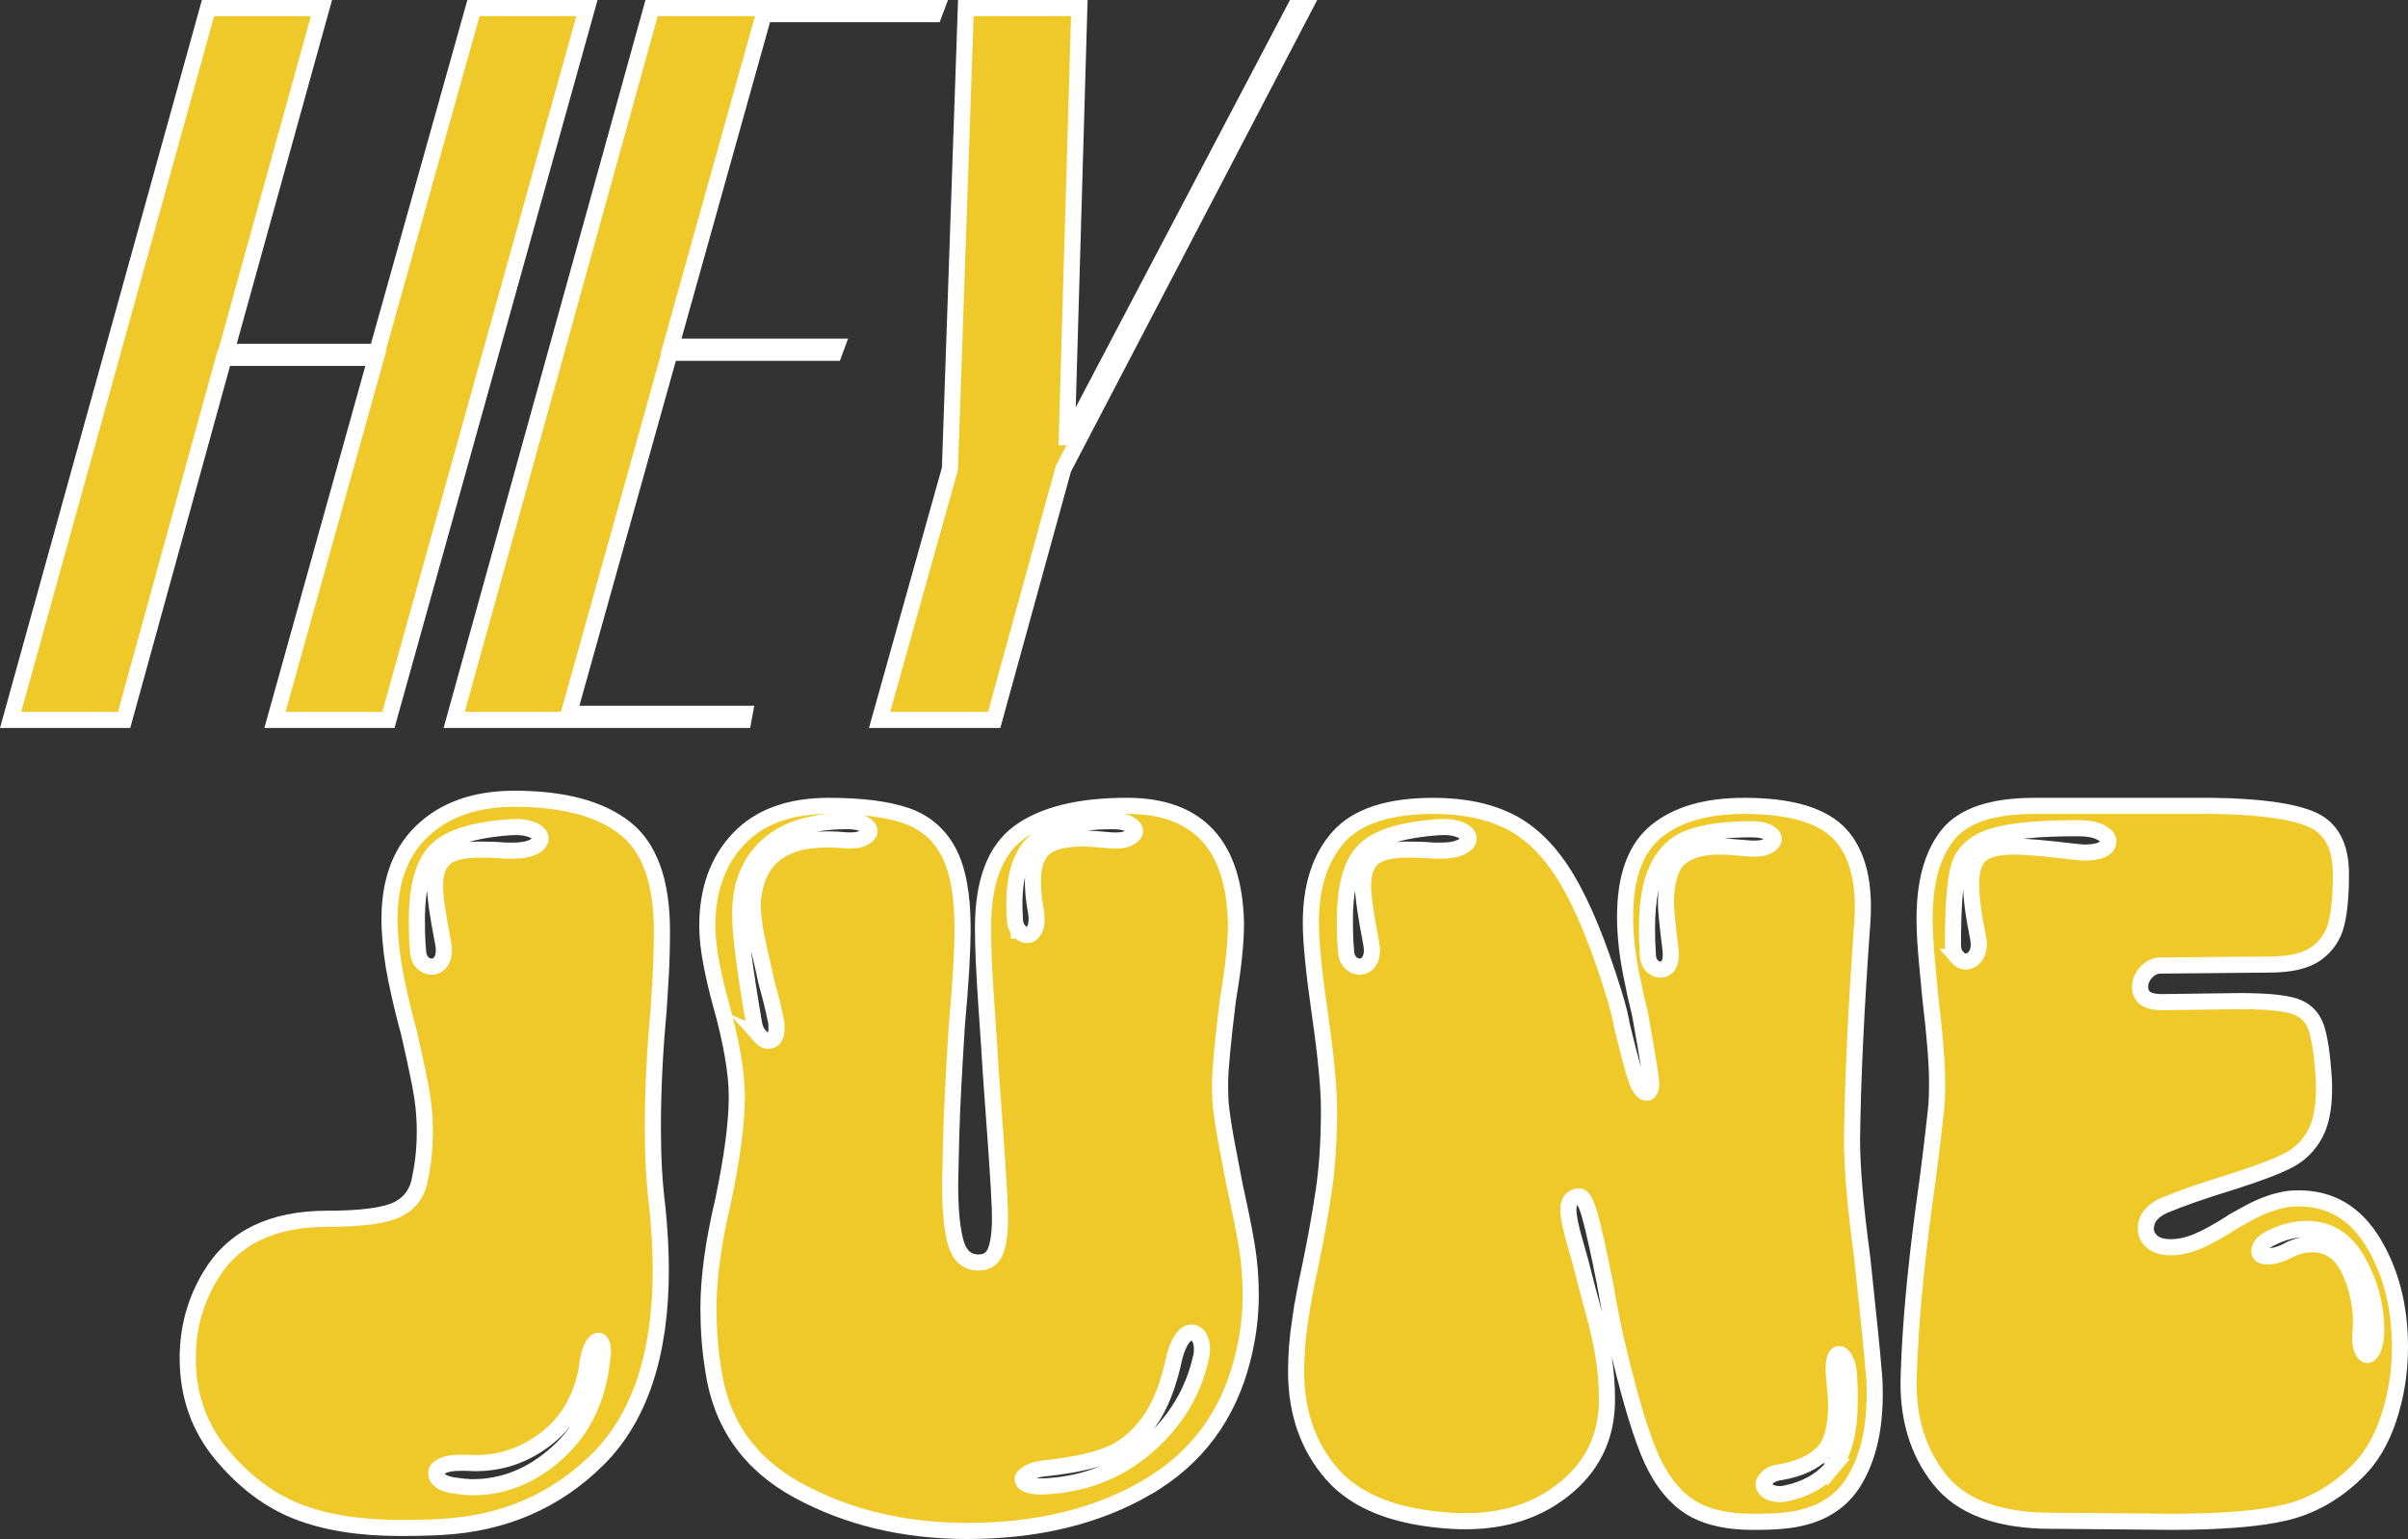
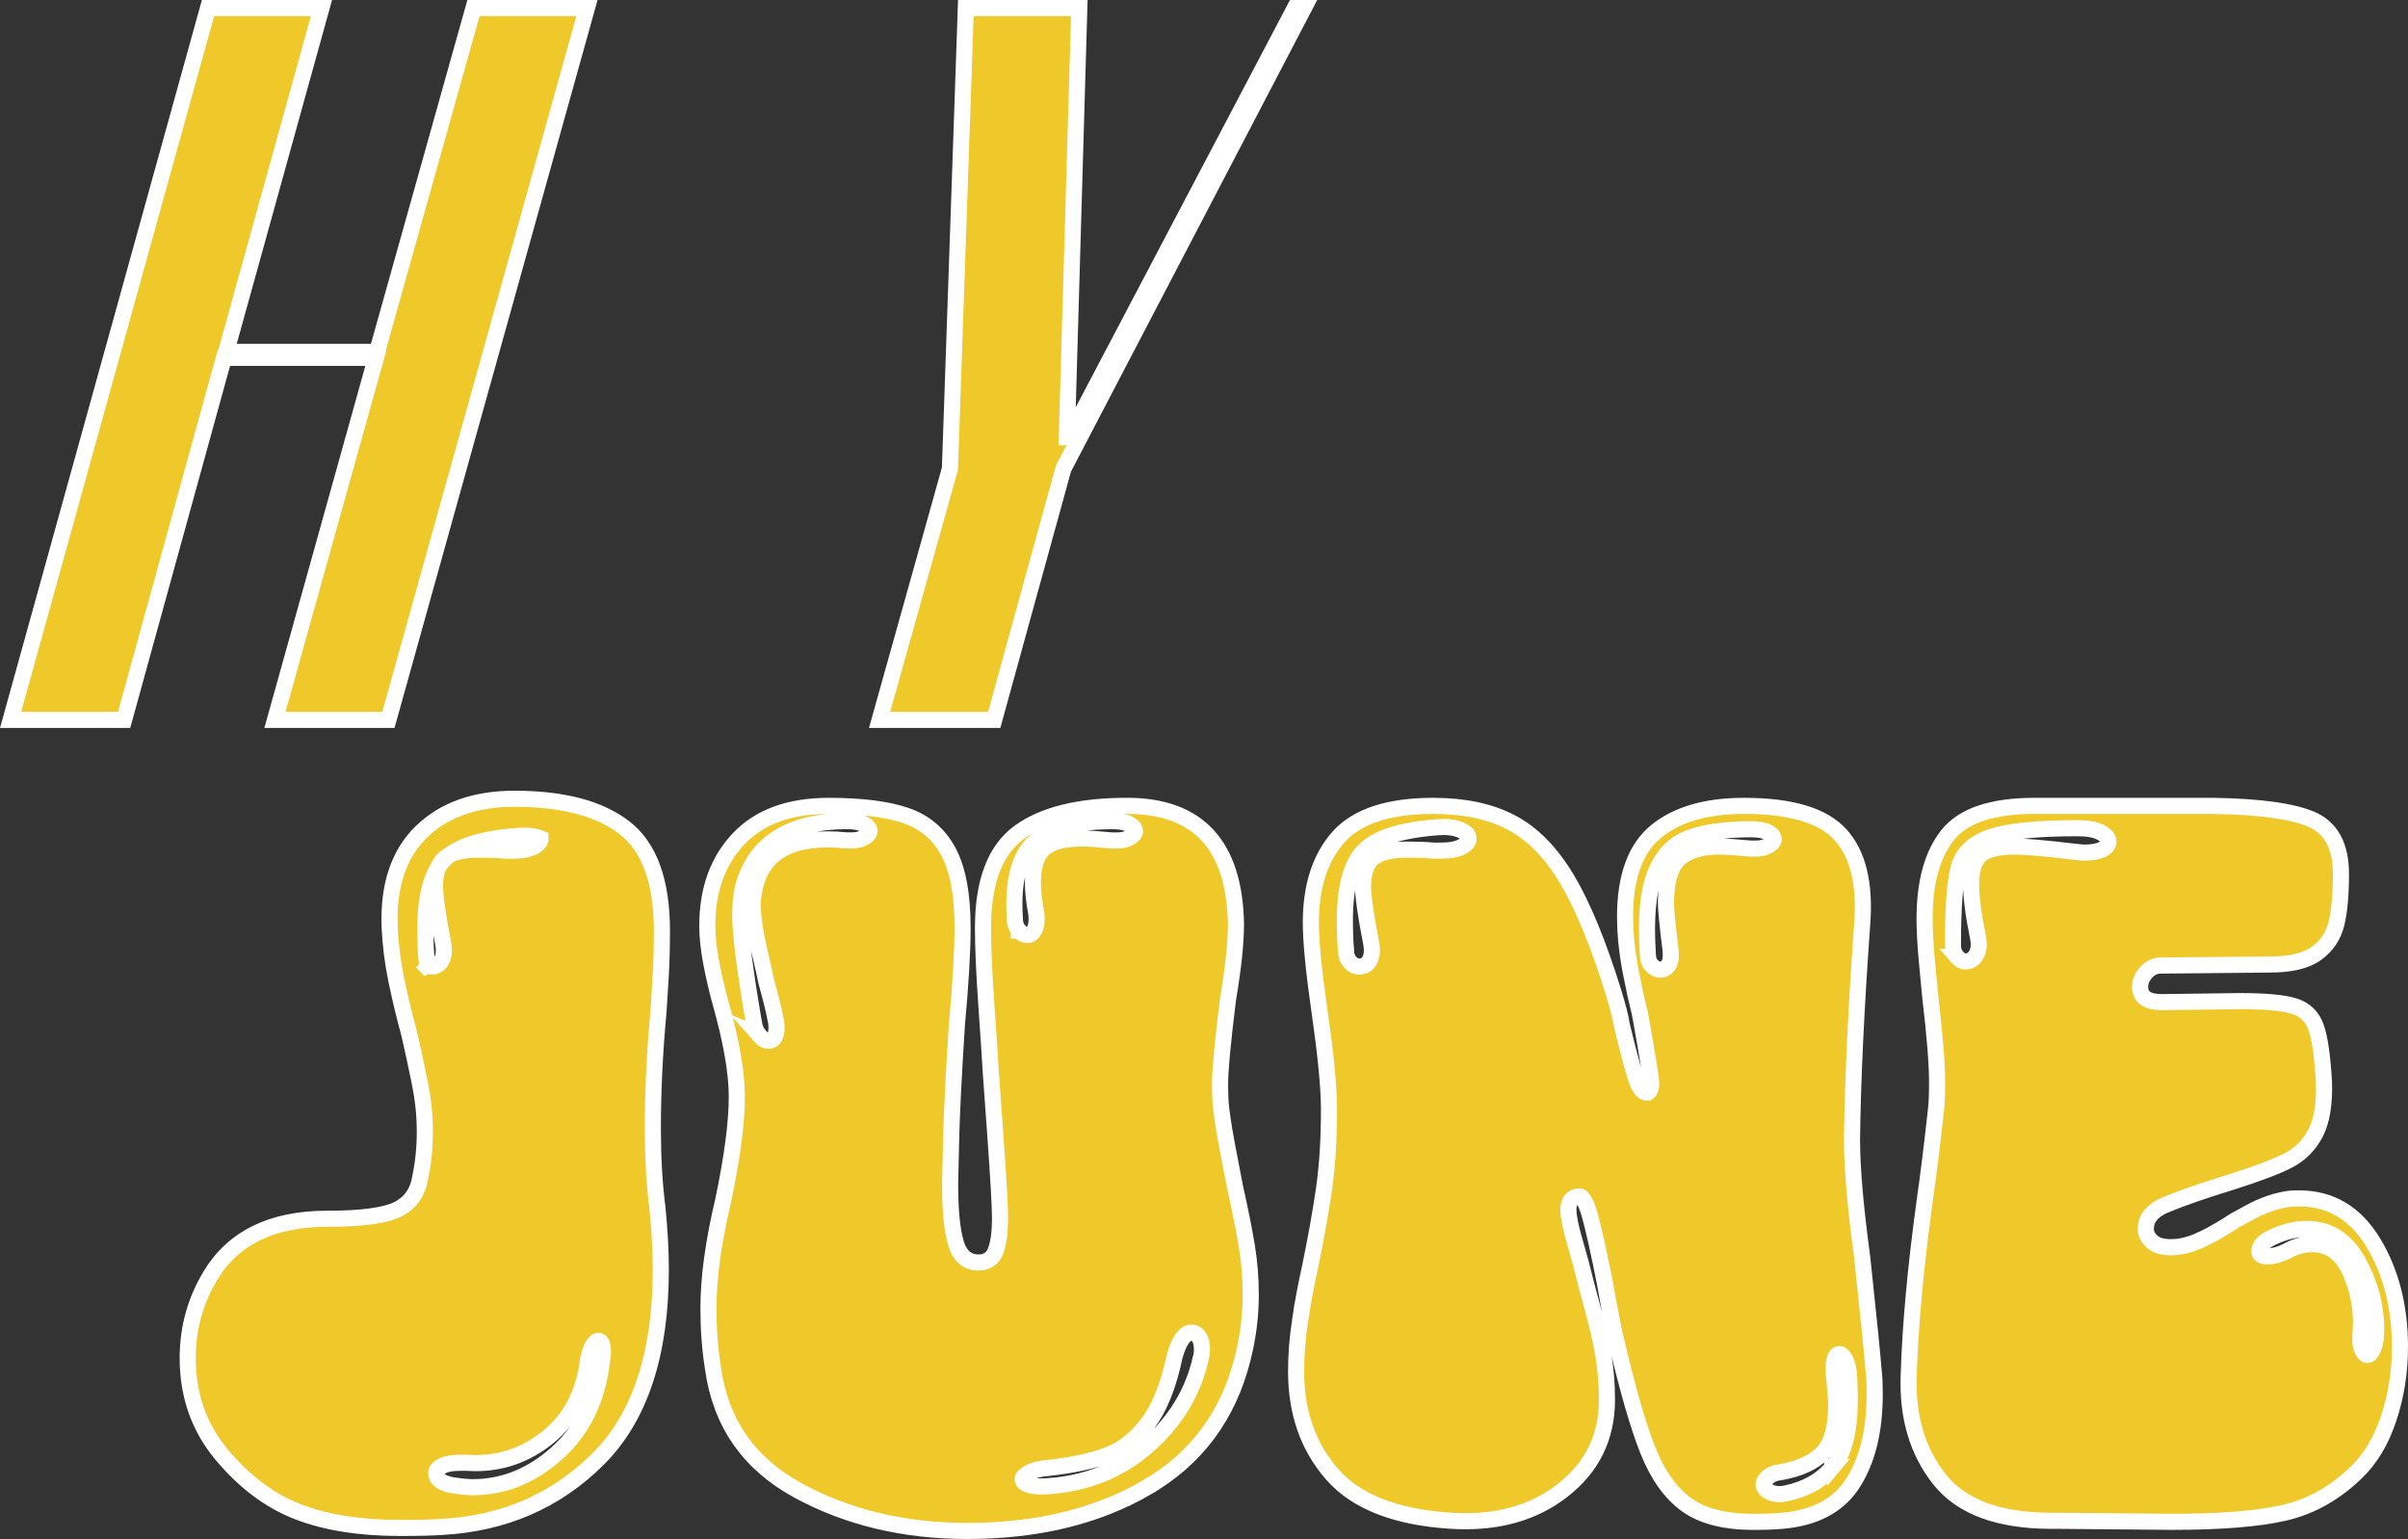
<svg xmlns="http://www.w3.org/2000/svg" id="_Шар_1" data-name=" Шар 1" viewBox="0 0 896.87 573.28">
  <rect x="0" y="0" width="896.87" height="573.28" fill="#333333" stroke="none" />
  <defs>
    <style>
      .cls-1 {
        fill: #efc82a;
        stroke: #fff;
        stroke-miterlimit: 10;
        stroke-width: 6px;
      }
    </style>
  </defs>
  <g>
    <path class="cls-1" d="M218.61,3l-73.95,265.17h-42.25l37.61-134.86h-56.62l-37.18,134.86H3.95L77.48,3h42.25l-35.49,128.04h56.2L176.35,3h42.26Z" />
-     <path class="cls-1" d="M284.52,5.27l-34.65,123.87h61.69l-.84,2.27h-61.27l-37.61,134.48h65.49l-.42,2.27h-107.75L242.69,3h106.06l-.85,2.27h-63.38,0Z" />
    <path class="cls-1" d="M401.99,3l-4.65,159.86h.85L482.27,3h3.38l-89.58,171.6-25.78,93.57h-42.68l26.2-93.57,5.92-171.6h42.26Z" />
  </g>
  <g>
-     <path class="cls-1" d="M69.92,505.88c0-11.11,2.81-21.34,8.45-30.68,8.45-14.14,22.96-21.21,43.52-21.21,12.95,0,21.76-1.2,26.41-3.6,4.65-2.4,7.4-6.37,8.24-11.93,1.12-5.3,1.69-10.99,1.69-17.05s-.63-11.87-1.9-18.18c-1.27-6.31-2.61-12.5-4.01-18.56-1.69-6.06-3.24-12.5-4.65-19.32-1.41-6.82-2.26-13.51-2.54-20.08-.57-15.4,3.38-27.21,11.83-35.42,8.45-8.2,20-12.31,34.65-12.31,18.02,0,31.69,3.6,40.99,10.8,9.3,7.2,13.94,20.02,13.94,38.45,0,5.81-.15,11.24-.42,16.29-.28,5.05-.57,9.6-.85,13.64-1.41,15.15-2.11,29.68-2.11,43.56,0,10.86.56,20.71,1.69,29.55.84,8.33,1.27,16.04,1.27,23.11,0,31.57-7.82,55.12-23.45,70.65-15.63,15.53-35.01,23.92-58.1,25.19-3.66.25-8.87.38-15.63.38-14.93,0-27.61-2.02-38.03-6.06s-19.86-11.11-28.31-21.21c-8.45-10.1-12.68-22.1-12.68-35.99v-.02ZM157.17,358.34c.98,1.14,2.18,1.7,3.59,1.7,1.69,0,2.96-.82,3.8-2.46.85-1.64.98-3.85.42-6.63-1.97-10.1-2.96-17.05-2.96-20.83,0-5.05,1.27-8.58,3.8-10.61,2.54-2.02,6.76-3.03,12.68-3.03,3.94,0,7.18.13,9.72.38h2.96c3.1,0,5.56-.44,7.4-1.33,1.83-.88,2.75-1.95,2.75-3.22s-1.06-2.33-3.17-3.22c-2.11-.88-4.86-1.2-8.24-.95-13.81,1.01-23.03,3.98-27.68,8.9-4.65,4.92-6.97,13.45-6.97,25.57,0,4.8.14,8.59.42,11.36,0,1.77.49,3.22,1.48,4.36h0ZM175.98,553.99c11.55,0,22.04-4.23,31.48-12.69,9.44-8.46,15-19.76,16.69-33.9l.42-3.41c0-3.03-.57-4.55-1.69-4.55-.85,0-1.69.89-2.54,2.65-.85,1.77-1.41,4.17-1.69,7.2-1.97,11.62-7.26,20.65-15.85,27.08-8.6,6.44-18.24,9.28-28.94,8.52h-2.54c-2.82,0-5,.38-6.55,1.14s-2.32,1.65-2.32,2.65c0,2.27,1.97,3.79,5.92,4.55,3.38.51,5.92.76,7.61.76h0Z" />
+     <path class="cls-1" d="M69.92,505.88c0-11.11,2.81-21.34,8.45-30.68,8.45-14.14,22.96-21.21,43.52-21.21,12.95,0,21.76-1.2,26.41-3.6,4.65-2.4,7.4-6.37,8.24-11.93,1.12-5.3,1.69-10.99,1.69-17.05s-.63-11.87-1.9-18.18c-1.27-6.31-2.61-12.5-4.01-18.56-1.69-6.06-3.24-12.5-4.65-19.32-1.41-6.82-2.26-13.51-2.54-20.08-.57-15.4,3.38-27.21,11.83-35.42,8.45-8.2,20-12.31,34.65-12.31,18.02,0,31.69,3.6,40.99,10.8,9.3,7.2,13.94,20.02,13.94,38.45,0,5.81-.15,11.24-.42,16.29-.28,5.05-.57,9.6-.85,13.64-1.41,15.15-2.11,29.68-2.11,43.56,0,10.86.56,20.71,1.69,29.55.84,8.33,1.27,16.04,1.27,23.11,0,31.57-7.82,55.12-23.45,70.65-15.63,15.53-35.01,23.92-58.1,25.19-3.66.25-8.87.38-15.63.38-14.93,0-27.61-2.02-38.03-6.06s-19.86-11.11-28.31-21.21c-8.45-10.1-12.68-22.1-12.68-35.99v-.02ZM157.17,358.34c.98,1.14,2.18,1.7,3.59,1.7,1.69,0,2.96-.82,3.8-2.46.85-1.64.98-3.85.42-6.63-1.97-10.1-2.96-17.05-2.96-20.83,0-5.05,1.27-8.58,3.8-10.61,2.54-2.02,6.76-3.03,12.68-3.03,3.94,0,7.18.13,9.72.38h2.96c3.1,0,5.56-.44,7.4-1.33,1.83-.88,2.75-1.95,2.75-3.22c-2.11-.88-4.86-1.2-8.24-.95-13.81,1.01-23.03,3.98-27.68,8.9-4.65,4.92-6.97,13.45-6.97,25.57,0,4.8.14,8.59.42,11.36,0,1.77.49,3.22,1.48,4.36h0ZM175.98,553.99c11.55,0,22.04-4.23,31.48-12.69,9.44-8.46,15-19.76,16.69-33.9l.42-3.41c0-3.03-.57-4.55-1.69-4.55-.85,0-1.69.89-2.54,2.65-.85,1.77-1.41,4.17-1.69,7.2-1.97,11.62-7.26,20.65-15.85,27.08-8.6,6.44-18.24,9.28-28.94,8.52h-2.54c-2.82,0-5,.38-6.55,1.14s-2.32,1.65-2.32,2.65c0,2.27,1.97,3.79,5.92,4.55,3.38.51,5.92.76,7.61.76h0Z" />
    <path class="cls-1" d="M426.97,554.18c-18.59,10.74-40.85,16.1-66.76,16.1-23.39,0-44.3-4.98-62.75-14.96-18.45-9.97-29.09-25.19-31.9-45.65-1.13-7.07-1.69-14.52-1.69-22.35,0-11.36,1.83-24.75,5.49-40.15,3.38-16.16,5.07-29.04,5.07-38.64,0-8.84-1.97-20.33-5.92-34.47-1.41-5.05-2.61-10.16-3.59-15.34-.99-5.17-1.48-9.78-1.48-13.83,0-13.38,3.87-24.18,11.62-32.39,7.74-8.2,18.94-12.31,33.59-12.31,12.11,0,21.69,1.2,28.73,3.6s12.32,6.88,15.85,13.45c3.52,6.57,5.28,16.04,5.28,28.41,0,8.84-.71,20.83-2.11,35.99-1.13,17.68-1.84,31.44-2.11,41.29l-.42,18.18c0,9.6.7,16.86,2.11,21.78,1.41,4.92,4.23,7.39,8.45,7.39,3.1,0,5.21-1.38,6.34-4.17,1.12-2.78,1.69-6.94,1.69-12.5,0-4.29-.57-14.26-1.69-29.93l-1.69-23.49c-.28-4.79-.84-13.32-1.69-25.57s-1.27-21.91-1.27-28.98c0-17.17,4.5-29.04,13.52-35.61,9.01-6.56,22.4-9.85,40.14-9.85,26.48,0,40,14.65,40.56,43.94,0,7.07-.99,16.42-2.96,28.03-1.97,15.91-2.96,26.39-2.96,31.44,0,4.3.14,7.45.42,9.47.56,4.55,1.41,9.72,2.54,15.53,1.12,5.81,1.97,10.23,2.54,13.26,1.97,8.84,3.45,16.23,4.44,22.16.98,5.94,1.48,12.06,1.48,18.37,0,7.83-.99,15.66-2.96,23.49-5.35,21.47-17.32,37.57-35.92,48.3h0ZM282.88,385.8c1.12,1.27,2.25,1.89,3.38,1.89,1.97,0,2.96-1.64,2.96-4.92,0-1.26-.15-2.4-.42-3.41-.57-3.03-1.69-7.58-3.38-13.64-.28-1.52-1.2-5.62-2.75-12.31s-2.32-12.31-2.32-16.86c0-1.52.28-3.53.85-6.06,3.1-13.64,14.5-19.44,34.23-17.43h1.69c1.97,0,3.59-.38,4.86-1.14s1.9-1.52,1.9-2.27c0-1.01-.71-1.89-2.11-2.65-1.41-.76-3.53-1.14-6.34-1.14-20.28,0-32.96,7.45-38.03,22.35-1.13,3.29-1.69,7.58-1.69,12.88,0,6.82,1.69,20.08,5.07,39.77.28,2.02.98,3.66,2.11,4.92v.02ZM379.43,346.59c.98,1.14,2.04,1.71,3.17,1.71s2.04-.69,2.75-2.08c.7-1.39.91-3.34.63-5.87-.85-4.55-1.27-8.46-1.27-11.74,0-6.06,1.41-10.29,4.23-12.69,2.81-2.4,7.61-3.6,14.37-3.6,1.69,0,5.35.25,10.99.76h1.69c1.97,0,3.59-.38,4.86-1.14s1.9-1.52,1.9-2.27c0-1.01-.71-1.89-2.11-2.65-1.41-.76-3.53-1.14-6.34-1.14-13.52,0-23.17,2.59-28.94,7.77-5.78,5.18-8.24,14.58-7.39,28.22,0,2.02.49,3.6,1.48,4.73h-.02ZM427.6,538.46c10.28-9.09,16.83-19.95,19.65-32.58.28-.76.42-1.89.42-3.41,0-1.76-.36-3.22-1.06-4.36-.71-1.14-1.62-1.71-2.75-1.71-2.54,0-4.65,2.91-6.34,8.71-2.26,10.86-5.57,19.19-9.93,25-4.37,5.81-9.37,9.79-15,11.93-5.64,2.15-12.96,3.73-21.97,4.74-3.1.25-5.49.82-7.18,1.7-1.69.89-2.54,1.7-2.54,2.46,0,1.01.85,1.77,2.54,2.27,1.69.51,4.08.63,7.18.38,14.37-1.01,26.69-6.06,36.97-15.15v.02Z" />
    <path class="cls-1" d="M484.22,491.87c.98-6.56,2.18-13,3.59-19.32,2.25-10.85,4.01-20.65,5.28-29.36s1.9-18.62,1.9-29.74c0-8.08-1.13-19.95-3.38-35.61-2.26-15.66-3.38-27.02-3.38-34.09,0-13.64,3.45-24.3,10.35-32.01,6.9-7.7,18.66-11.55,35.28-11.55,11.55,0,21.27,2.08,29.16,6.25,7.88,4.17,14.79,11.24,20.7,21.21,5.92,9.98,11.69,24.05,17.32,42.24,1.69,5.56,2.67,9.47,2.96,11.74,2.25,9.35,4.01,15.98,5.28,19.89,1.27,3.92,2.75,5.75,4.44,5.49.85-.5,1.27-1.64,1.27-3.41s-1.27-9.72-3.8-23.86c-.28-1.76-.71-3.72-1.27-5.87-.57-2.14-1.13-4.74-1.69-7.77-1.97-8.84-2.96-17.05-2.96-24.62,0-14.9,3.87-25.5,11.62-31.82,7.74-6.31,18.66-9.47,32.75-9.47,17.46,0,29.43,3.6,35.92,10.8,6.48,7.2,9.15,18.25,8.03,33.15-2.26,31.32-3.53,58.09-3.8,80.31,0,10.61,1.27,25.26,3.8,43.94,2.54,23.74,3.94,37.76,4.23,42.05.28,2.02.42,5.05.42,9.09,0,13.39-2.68,24.31-8.03,32.77-5.35,8.46-14.23,13.2-26.62,14.21-2.54.25-6.06.38-10.56.38-10.71,0-19.01-2.14-24.93-6.44-5.92-4.29-10.71-11.04-14.37-20.27-3.66-9.22-7.61-22.92-11.83-41.1-.84-3.28-2.26-10.48-4.23-21.59-2.26-11.36-4.09-19.57-5.49-24.62-1.41-5.05-2.82-7.45-4.23-7.2-2.54.25-3.8,1.89-3.8,4.92,0,2.53.84,6.69,2.54,12.5,1.69,5.81,2.81,9.98,3.38,12.5.56,2.27,1.69,6.5,3.38,12.69s2.96,11.87,3.8,17.05c.85,5.18,1.27,10.55,1.27,16.1,0,13.89-5.49,25.13-16.48,33.71-10.99,8.59-24.79,12.37-41.41,11.36-20.57-1.26-35.36-7.01-44.37-17.24-9.02-10.23-13.52-23.04-13.52-38.45,0-6.06.49-12.37,1.48-18.94h0ZM502.82,358.34c.98,1.14,2.18,1.7,3.59,1.7,1.69,0,2.96-.82,3.8-2.46.85-1.64.98-3.85.42-6.63-1.97-10.1-2.96-17.05-2.96-20.83,0-5.05,1.27-8.58,3.8-10.61,2.54-2.02,6.76-3.03,12.68-3.03,3.94,0,7.18.13,9.72.38h2.96c3.1,0,5.56-.44,7.39-1.33,1.83-.88,2.75-1.95,2.75-3.22s-1.06-2.33-3.17-3.22c-2.11-.88-4.86-1.2-8.24-.95-13.81,1.01-23.03,3.98-27.68,8.9-4.65,4.92-6.97,13.45-6.97,25.57,0,4.8.14,8.59.42,11.36,0,1.77.49,3.22,1.48,4.36h0ZM615.21,359.66c.98,1.01,2.04,1.52,3.17,1.52,1.41,0,2.46-.63,3.17-1.89.7-1.26.91-3.15.63-5.68-1.13-9.09-1.69-14.77-1.69-17.05,0-8.08,1.62-13.64,4.86-16.67s8.24-4.55,15-4.55c2.25,0,6.19.25,11.83.76h1.69c1.97,0,3.59-.38,4.86-1.14,1.27-.76,1.9-1.52,1.9-2.27,0-1.01-.71-1.89-2.11-2.65-1.41-.76-3.53-1.14-6.34-1.14-9.58,0-17.26,1.08-23.03,3.22-5.78,2.15-10,6.57-12.68,13.26s-3.59,16.61-2.75,29.74c0,2.02.49,3.54,1.48,4.55h.01ZM682.61,546.42c4.23-5.05,6.34-13.38,6.34-25,0-4.55-.15-8.08-.42-10.61-.28-2.02-.78-3.6-1.48-4.74-.71-1.14-1.34-1.7-1.9-1.7-1.69,0-2.4,2.53-2.11,7.58.56,5.56.85,9.35.85,11.36,0,8.59-1.69,14.58-5.07,17.99s-8.45,5.75-15.21,7.01c-2.26.25-3.95.89-5.07,1.89-1.13,1.01-1.69,1.89-1.69,2.65,0,1.27.85,2.27,2.54,3.03s3.66.89,5.92.38c7.32-1.52,13.1-4.79,17.32-9.85h-.02Z" />
    <path class="cls-1" d="M716.83,447.55c1.41-9.85,2.81-21.21,4.23-34.09.28-2.27.42-5.68.42-10.23,0-7.07-.85-17.67-2.54-31.82-.28-2.78-.71-7.26-1.27-13.45-.57-6.19-.85-11.42-.85-15.72,0-13.64,2.89-24.05,8.66-31.25,5.77-7.2,16.55-10.8,32.33-10.8h66.34c17.46.25,29.79,1.96,36.97,5.11,7.18,3.16,10.77,9.91,10.77,20.27,0,7.83-.57,14.02-1.69,18.56-1.13,4.55-3.59,8.21-7.4,10.99-3.8,2.78-9.65,4.17-17.54,4.17l-40.56.38c-1.97,0-3.74.82-5.28,2.46-1.55,1.65-2.32,3.47-2.32,5.49,0,3.79,2.67,5.68,8.03,5.68l29.16-.38c9.57,0,16.33.63,20.28,1.89,3.94,1.27,6.62,3.85,8.03,7.77,1.41,3.92,2.39,10.67,2.96,20.27.28,8.33-.78,14.77-3.17,19.32-2.4,4.55-5.85,7.96-10.35,10.23-4.51,2.27-11.55,4.92-21.13,7.95-10.71,3.29-19.01,6.19-24.93,8.71-4.51,2.02-6.76,4.92-6.76,8.71,0,1.77.77,3.35,2.32,4.74,1.54,1.39,3.87,2.08,6.97,2.08s6.34-.69,9.72-2.08c3.38-1.39,7.46-3.6,12.25-6.63.56-.5,3.1-1.95,7.61-4.36,4.5-2.4,8.87-3.98,13.1-4.73,1.12-.25,2.81-.38,5.07-.38,11.83,0,21.05,5.49,27.68,16.48,6.62,10.99,9.93,23.93,9.93,38.83,0,9.35-1.41,18.25-4.23,26.71s-6.91,15.22-12.25,20.27c-7.89,7.58-16.69,12.5-26.41,14.77s-23.74,3.41-42.04,3.41l-42.25-.38h-2.54c-19.72,0-33.67-5.17-41.83-15.53-8.17-10.35-11.98-23.23-11.41-38.64.56-18.43,2.54-40.02,5.92-64.78h0ZM728.88,356.44c.98,1.14,2.04,1.7,3.17,1.7,1.69,0,3.02-.82,4.01-2.46.98-1.64,1.19-3.85.63-6.63-1.69-8.33-2.54-14.9-2.54-19.7,0-5.3,1.2-8.96,3.59-10.99,2.39-2.02,6.55-3.03,12.47-3.03,4.23,0,11.55.63,21.97,1.89l3.8.38c3.1,0,5.42-.38,6.97-1.14,1.54-.76,2.32-1.76,2.32-3.03s-.99-2.4-2.96-3.41c-1.97-1.01-4.79-1.52-8.45-1.52-15.5,0-26.41,1.14-32.75,3.41s-10.21,6.06-11.62,11.36-2.11,14.9-2.11,28.79c0,1.77.49,3.22,1.48,4.36l.02.02ZM878.25,469.9c-4.51-8.08-10.85-12.12-19.01-12.12-4.23,0-8.45,1.01-12.68,3.03-3.38,1.52-5.07,3.29-5.07,5.3,0,1.27.98,1.89,2.96,1.89,2.25,0,4.65-.63,7.18-1.89,3.1-1.76,6.34-2.65,9.72-2.65,6.48,0,11.26,3.73,14.37,11.17,3.1,7.45,4.23,15.09,3.38,22.92v1.52c0,1.52.28,2.84.85,3.98.56,1.14,1.12,1.7,1.69,1.7.85,0,1.62-.82,2.32-2.46.7-1.64,1.06-3.98,1.06-7.01,0-8.84-2.26-17.29-6.76-25.38h0Z" />
  </g>
</svg>